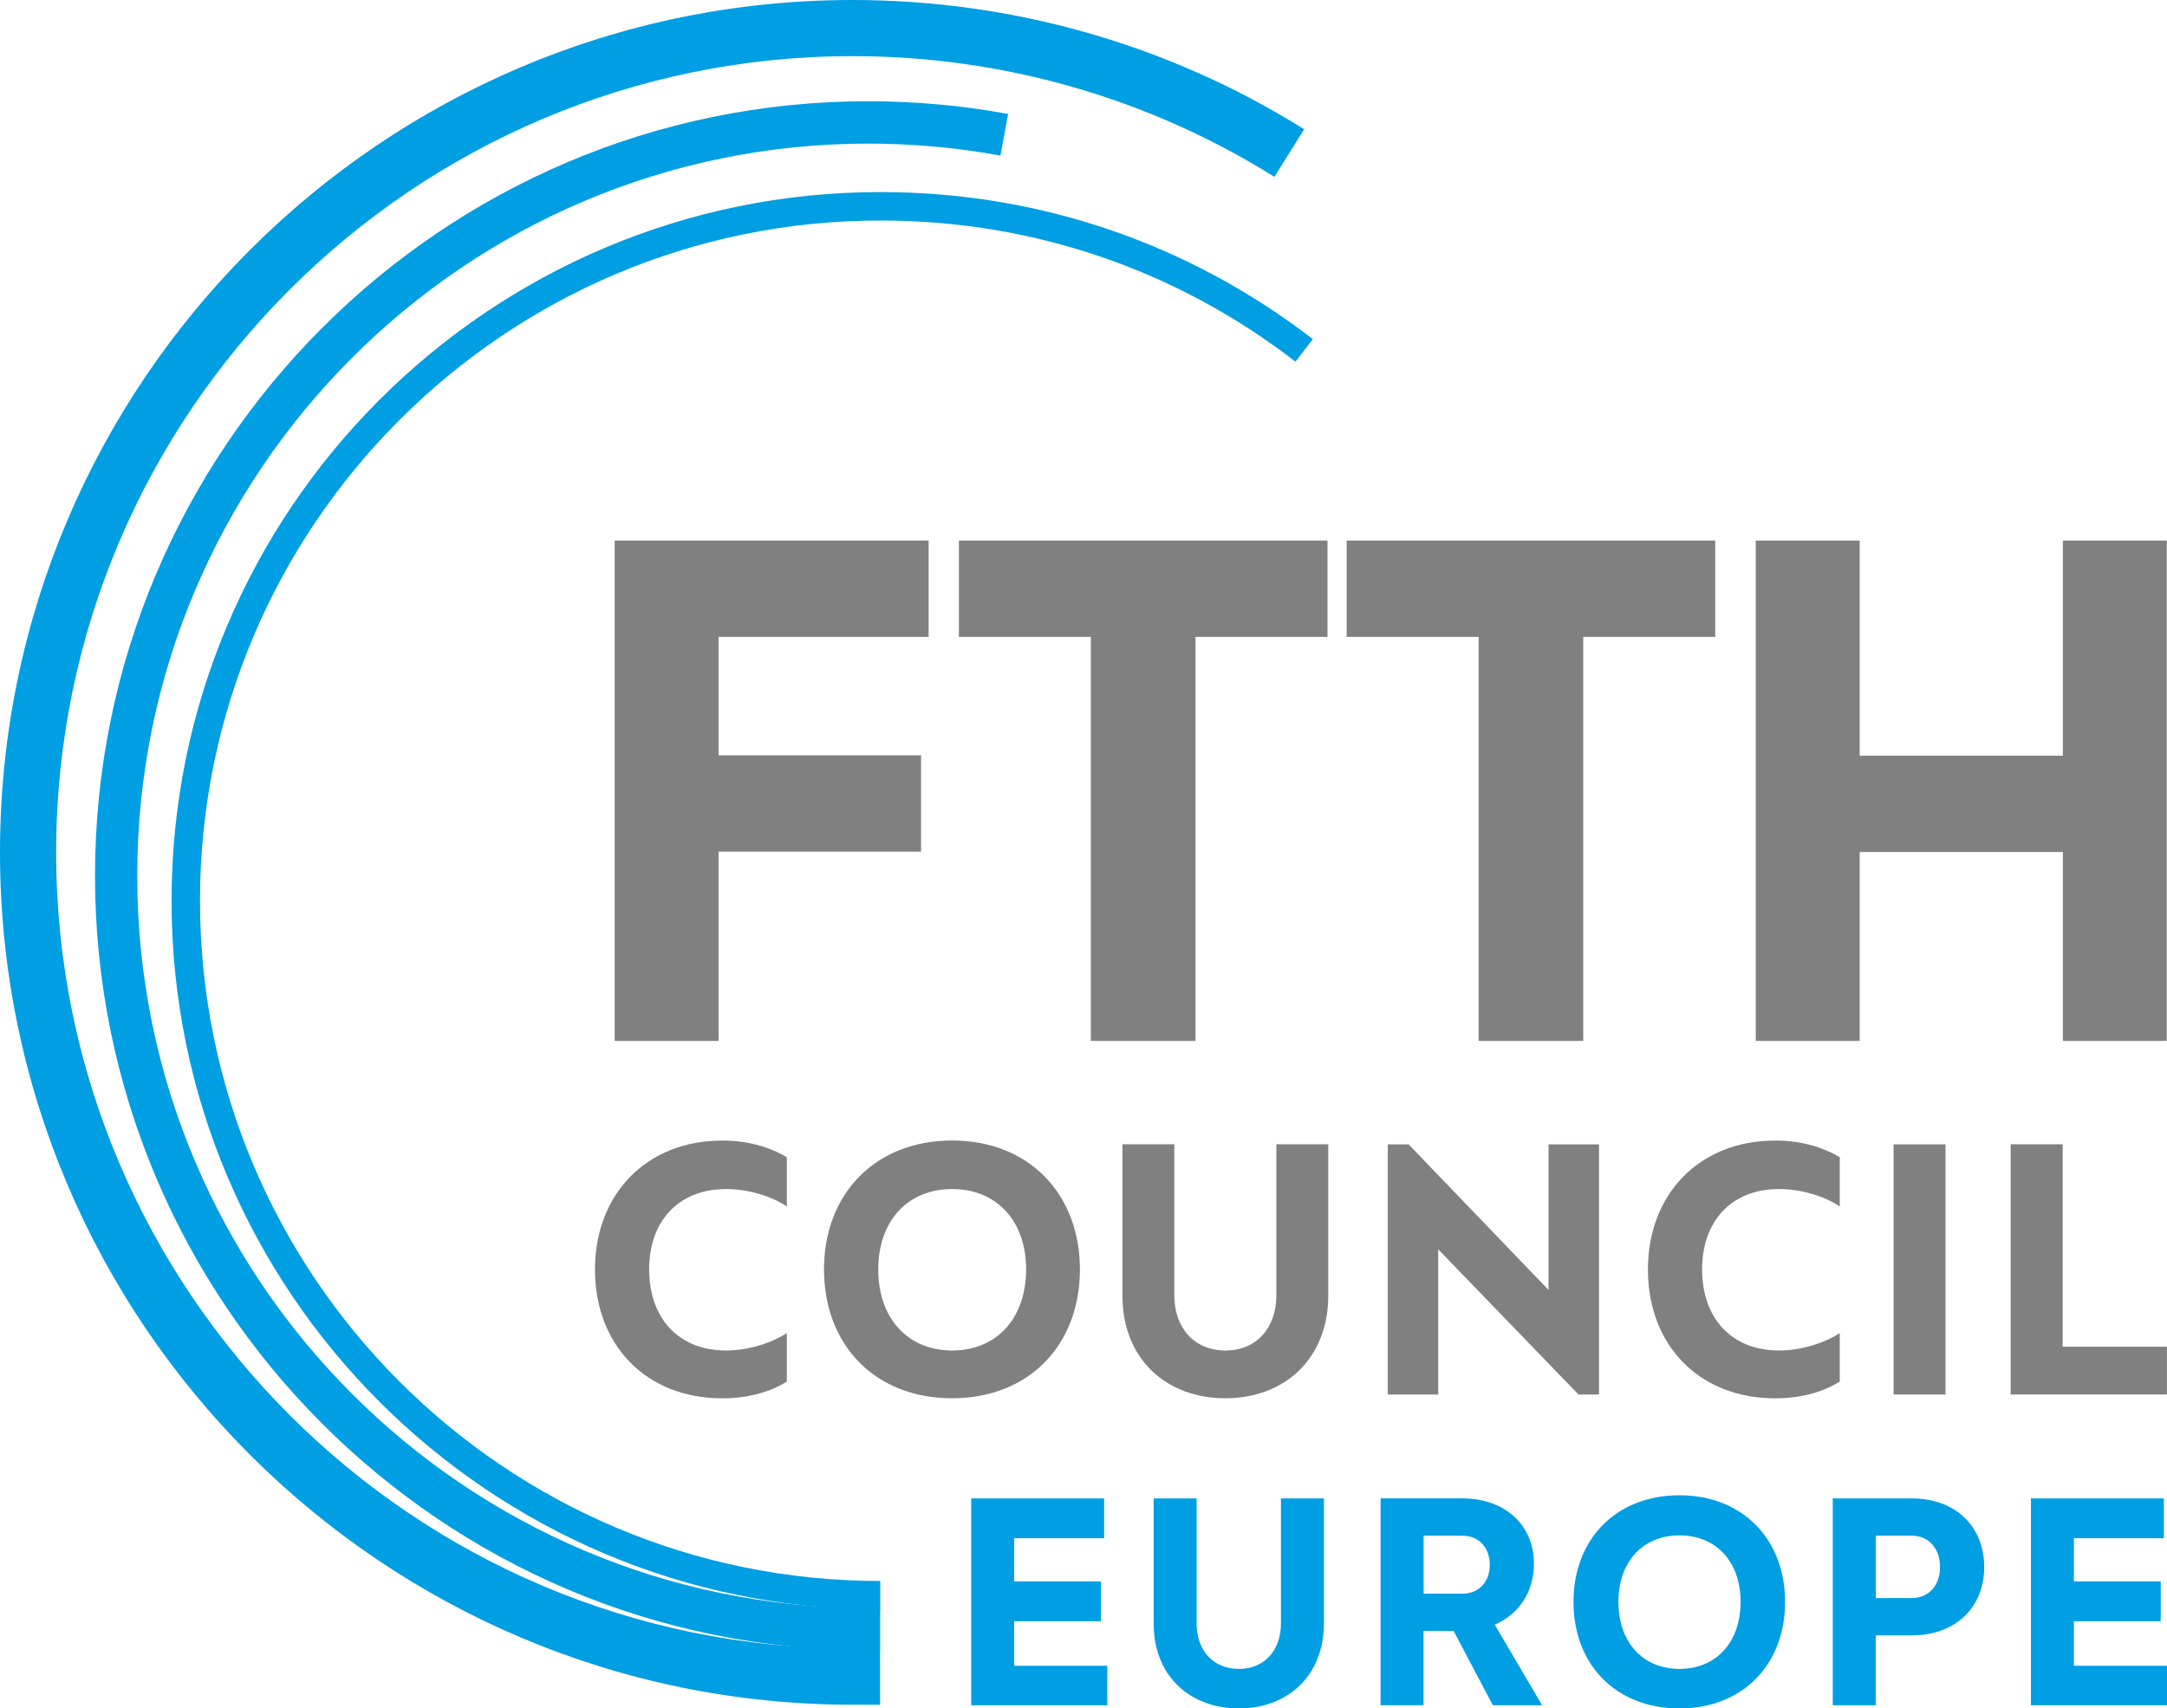
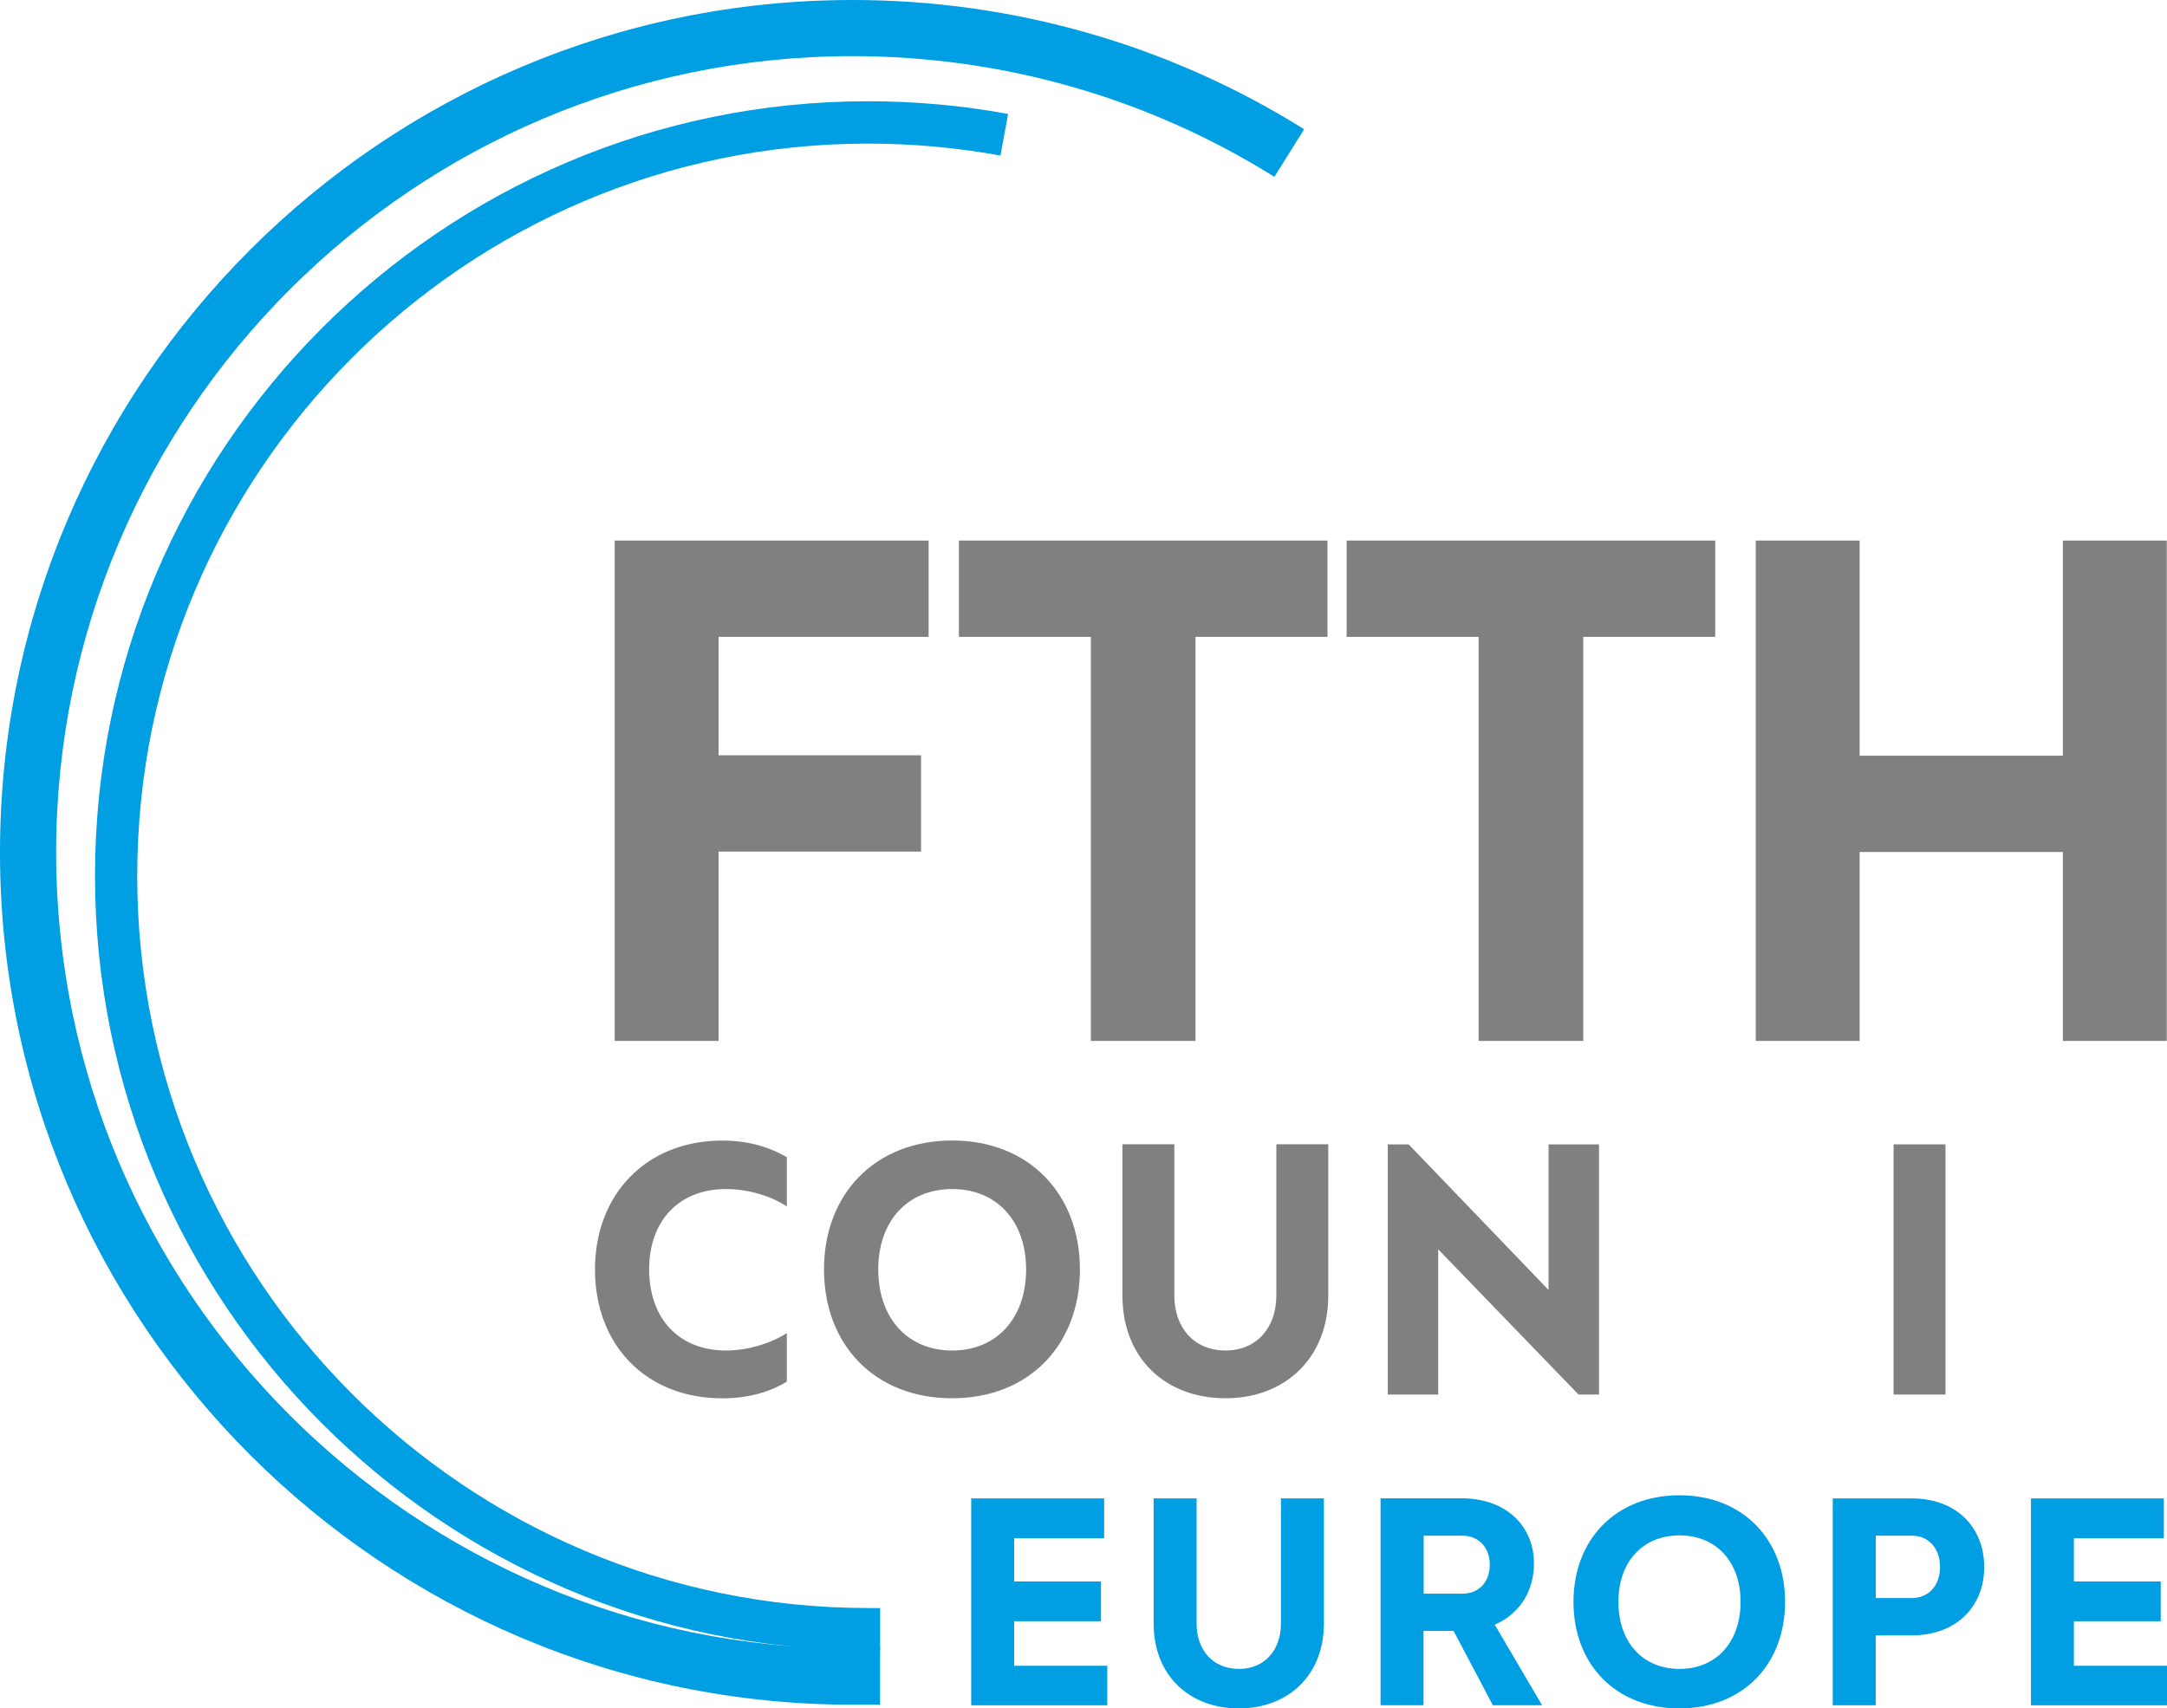
<svg xmlns="http://www.w3.org/2000/svg" xmlns:ns1="http://sodipodi.sourceforge.net/DTD/sodipodi-0.dtd" xmlns:ns2="http://www.inkscape.org/namespaces/inkscape" version="1.1" id="Bogen_1_" x="0px" y="0px" viewBox="0 0 297.2 234.37" style="enable-background:new 0 0 297.2 234.37;" xml:space="preserve" ns1:docname="FttHCE_logo_2021_white-1.svg" ns2:version="1.1.1 (3bf5ae0d25, 2021-09-20)">
  <defs id="defs54" />
  <ns1:namedview id="namedview52" pagecolor="#ffffff" bordercolor="#666666" borderopacity="1.0" ns2:pageshadow="2" ns2:pageopacity="0.0" ns2:pagecheckerboard="0" showgrid="false" ns2:zoom="3.0677988" ns2:cx="148.64078" ns2:cy="117.185" ns2:window-width="2400" ns2:window-height="1271" ns2:window-x="-9" ns2:window-y="-9" ns2:window-maximized="1" ns2:current-layer="Bogen_1_" />
  <style type="text/css" id="style2">
	.st0{fill:#FFFFFF;}
	.st1{fill:#009EE2;}
	.st2{fill:none;stroke:#66B22E;stroke-width:0.5;stroke-miterlimit:10;}
</style>
  <g id="Laag_7_kopie">
</g>
  <path class="st0" d="M98.55,116.82v25.98H84.3V74.16h43.06v13.21H98.55v16.25h27.77v13.21H98.55z" id="path5" style="fill:#808080" />
  <path class="st0" d="M163.96,87.37v55.43h-14.35V87.37h-18.1V74.16h50.55v13.21H163.96z" id="path7" style="fill:#808080" />
  <path class="st0" d="M217.14,87.37v55.43h-14.35V87.37h-18.1V74.16h50.55v13.21H217.14z" id="path9" style="fill:#808080" />
  <path class="st0" d="M282.92,116.88h-27.87v25.92H240.8V74.16h14.25v29.51h27.87V74.16h14.25v68.64h-14.25V116.88z" id="path11" style="fill:#808080" />
  <g id="g27" style="fill:#808080">
    <path class="st0" d="M107.91,158.75v6.76c-1.98-1.35-5.2-2.39-8.32-2.39c-6.55,0-10.56,4.42-10.56,11.02   c0,6.66,4,11.13,10.56,11.13c3.12,0,6.34-1.09,8.32-2.39v6.66c-1.92,1.2-4.89,2.29-8.84,2.29c-10.5,0-17.47-7.33-17.47-17.68   c0-10.3,7.02-17.68,17.47-17.68C103.03,156.46,105.99,157.61,107.91,158.75z" id="path13" style="fill:#808080" />
    <path class="st0" d="M113.01,174.14c0-10.3,6.97-17.68,17.58-17.68c10.56,0,17.52,7.38,17.52,17.68c0,10.35-6.97,17.68-17.52,17.68   C119.98,191.83,113.01,184.49,113.01,174.14z M140.73,174.14c0-6.6-4-11.02-10.14-11.02s-10.14,4.42-10.14,11.02   c0,6.66,4,11.13,10.14,11.13S140.73,180.8,140.73,174.14z" id="path15" style="fill:#808080" />
    <path class="st0" d="M175.05,156.98h7.12v20.75c0,8.63-5.98,14.09-14.09,14.09c-8.22,0-14.14-5.46-14.14-14.09v-20.75h7.12v20.75   c0,4.47,2.76,7.54,7.02,7.54c4.21,0,6.97-3.07,6.97-7.54V156.98z" id="path17" style="fill:#808080" />
    <path class="st0" d="M197.25,171.39v19.92h-6.92v-34.32h2.86l19.19,19.97v-19.97h6.92v34.32h-2.81L197.25,171.39z" id="path19" style="fill:#808080" />
-     <path class="st0" d="M252.32,158.75v6.76c-1.98-1.35-5.2-2.39-8.32-2.39c-6.55,0-10.56,4.42-10.56,11.02   c0,6.66,4,11.13,10.56,11.13c3.12,0,6.34-1.09,8.32-2.39v6.66c-1.92,1.2-4.89,2.29-8.84,2.29c-10.5,0-17.47-7.33-17.47-17.68   c0-10.3,7.02-17.68,17.47-17.68C247.43,156.46,250.39,157.61,252.32,158.75z" id="path21" style="fill:#808080" />
    <path class="st0" d="M259.7,191.31v-34.32h7.12v34.32H259.7z" id="path23" style="fill:#808080" />
-     <path class="st0" d="M275.77,156.98h7.12v27.77h14.3v6.55h-21.43V156.98z" id="path25" style="fill:#808080" />
  </g>
  <g id="g41">
    <path class="st1" d="M133.2,205.56h18.23v5.46h-12.34v5.93H151v5.46h-11.91v6.11h12.77v5.42H133.2V205.56z" id="path29" />
    <path class="st1" d="M175.68,205.56h5.89v17.16c0,7.14-4.95,11.65-11.65,11.65c-6.79,0-11.7-4.51-11.7-11.65v-17.16h5.89v17.16   c0,3.7,2.28,6.23,5.81,6.23c3.48,0,5.76-2.54,5.76-6.23V205.56z" id="path31" />
    <path class="st1" d="M210.38,214.5c0,3.78-1.98,6.92-5.38,8.38l6.49,11.05h-6.75l-5.38-10.19h-4.13v10.19h-5.89v-28.38h11.18   C206.6,205.56,210.38,209.38,210.38,214.5z M195.25,210.67v7.96h5.29c2.28,0,3.78-1.59,3.78-3.96s-1.5-4-3.78-4H195.25z" id="path33" />
    <path class="st1" d="M215.8,219.75c0-8.51,5.76-14.62,14.53-14.62c8.73,0,14.49,6.11,14.49,14.62c0,8.56-5.76,14.62-14.49,14.62   C221.56,234.37,215.8,228.3,215.8,219.75z M238.72,219.75c0-5.46-3.31-9.12-8.38-9.12c-5.07,0-8.38,3.66-8.38,9.12   c0,5.5,3.31,9.2,8.38,9.2C235.41,228.95,238.72,225.25,238.72,219.75z" id="path35" />
    <path class="st1" d="M257.25,224.35v9.59h-5.89v-28.38h10.84c6.11,0,9.93,3.96,9.93,9.42c0,5.42-3.83,9.37-9.93,9.37H257.25z    M266.07,214.97c0-2.54-1.55-4.3-3.87-4.3h-4.94v8.56h4.94C264.52,219.23,266.07,217.51,266.07,214.97z" id="path37" />
    <path class="st1" d="M278.54,205.56h18.23v5.46h-12.34v5.93h11.91v5.46h-11.91v6.11h12.77v5.42h-18.66V205.56z" id="path39" />
  </g>
-   <path class="st1" d="M120.72,220.79c-53.59,0-97.19-43.61-97.19-97.22s43.61-97.22,97.22-97.22c21.67,0,42.17,6.98,59.3,20.17  l-2.38,3.09c-16.43-12.67-36.11-19.36-56.92-19.36c-51.46,0-93.32,41.86-93.32,93.32s41.85,93.32,93.29,93.32V220.79z" id="path43" />
  <path class="st1" d="M120.71,233.86h-3.77C52.45,233.86,0,181.41,0,116.93S52.45,0,116.93,0c21.97,0,43.39,6.13,61.93,17.73  l-4.08,6.53C157.46,13.42,137.46,7.7,116.93,7.7C56.7,7.7,7.7,56.7,7.7,116.93s49,109.23,109.23,109.23h3.77V233.86z" id="path45" />
  <path class="st2" d="M116.9,116.87" id="path47" />
  <path class="st1" d="M120.71,226.39h-1.66c-58.46,0-106.02-47.66-106.02-106.25c0-58.58,47.56-106.25,106.02-106.25  c6.45,0,12.91,0.58,19.21,1.74l-1.05,5.71c-5.95-1.09-12.06-1.64-18.16-1.64c-55.26,0-100.23,45.06-100.23,100.45  s44.96,100.45,100.23,100.45h1.66V226.39z" id="path49" />
</svg>